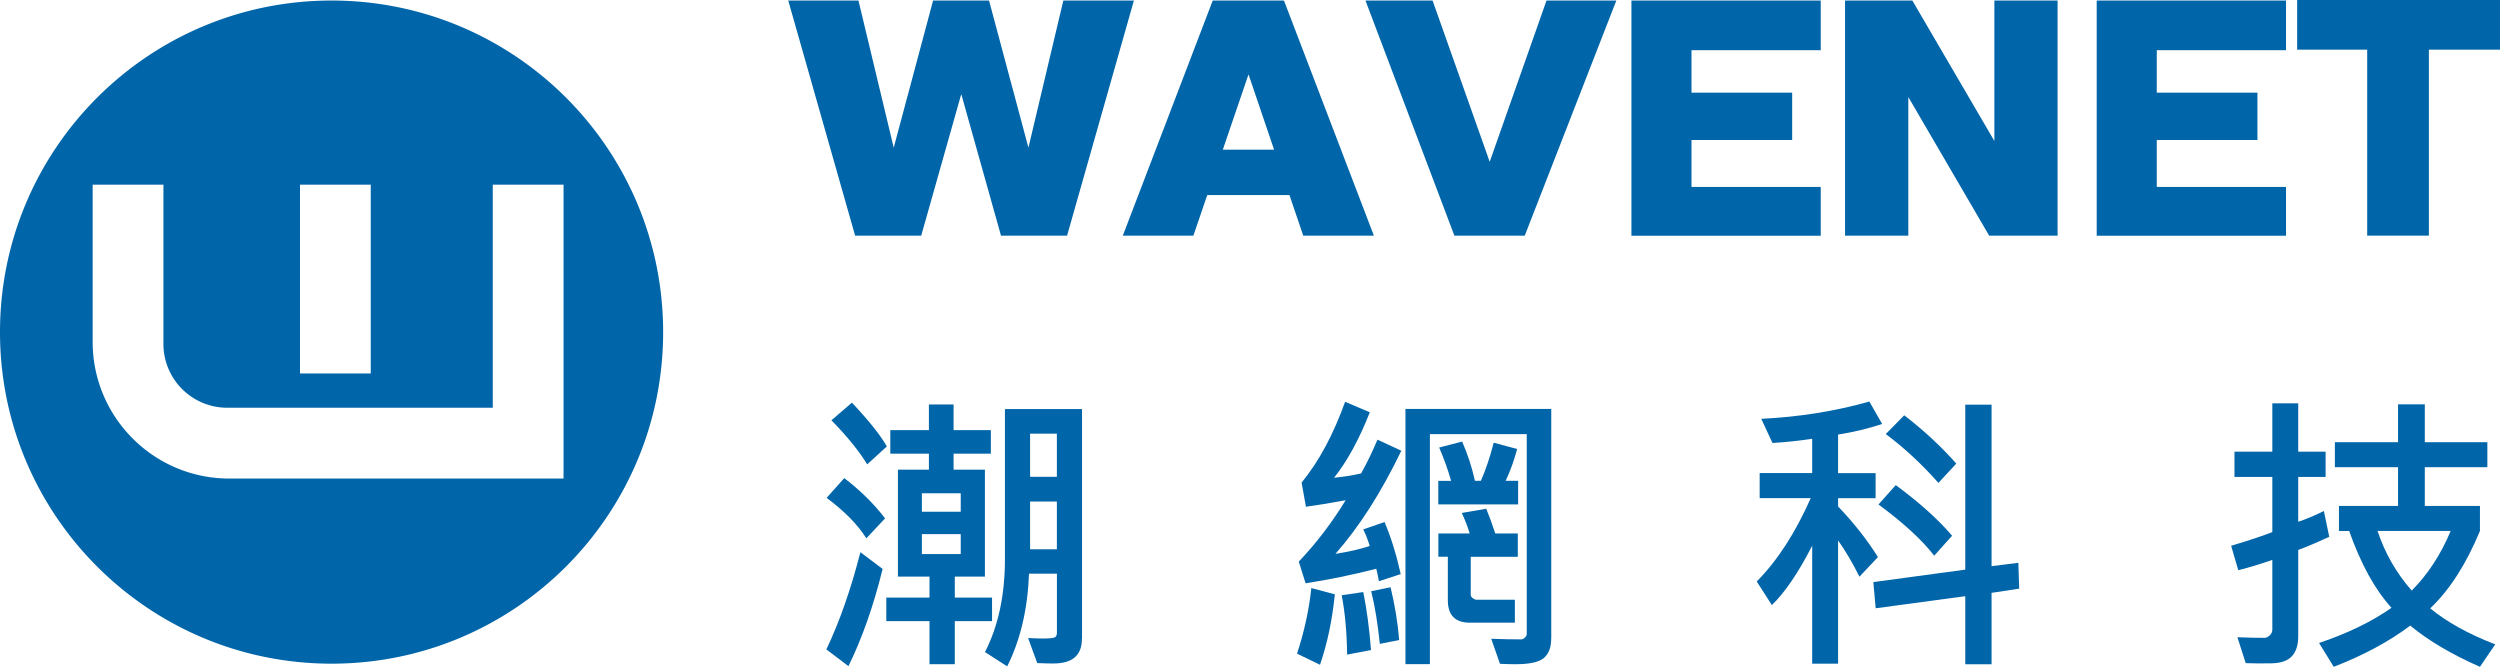
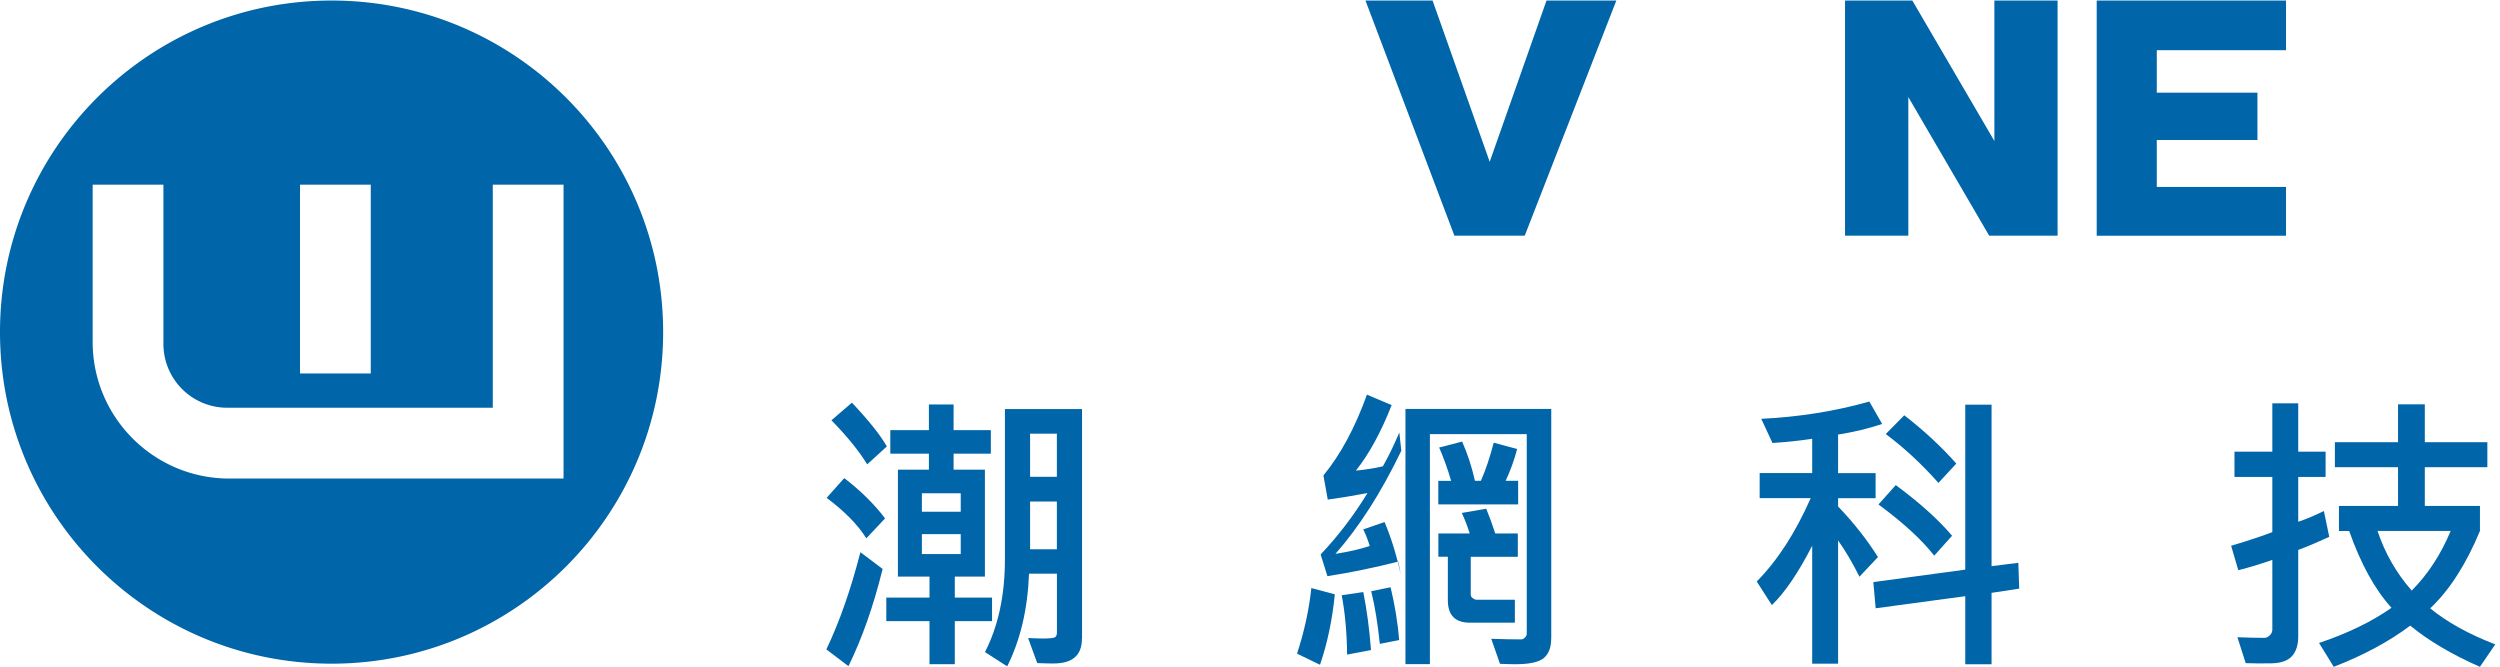
<svg xmlns="http://www.w3.org/2000/svg" id="Layer_2" version="1.1" width="599.956" height="160">
  <defs id="defs4">
    <style id="style2">.cls-1{fill:#0065a9}</style>
  </defs>
  <g id="Layer_1-2" transform="scale(1.602)">
    <path class="cls-1" d="M132.22 85.23c-1.38 5.58-3.09 10.43-5.12 14.56l-3.31-2.51c1.96-4.1 3.66-8.95 5.1-14.56zm.37-7.58-2.81 2.99c-1.29-2.05-3.28-4.07-5.95-6.06l2.64-2.96c2.44 1.87 4.48 3.89 6.12 6.04zm.26-10.77-2.94 2.68c-1.25-2.03-3.04-4.23-5.36-6.6l3.07-2.64c2.56 2.72 4.3 4.9 5.23 6.56zm15.76 26.17h-5.58v6.45h-3.79v-6.45h-6.47v-3.53h6.47v-3.14h-4.73V70.36h4.64v-2.4h-5.78v-3.53h5.78v-3.84h3.7v3.84h5.58v3.53h-5.58v2.4h4.69v16.02h-4.51v3.14h5.58zm-4.69-16.39v-2.77h-5.82v2.77zm0 6.34v-2.99h-5.82V83zm18.15 12.71c0 2.46-1.42 3.68-4.27 3.68-.65 0-1.46-.02-2.42-.06l-1.37-3.75c.9.04 1.62.07 2.16.07 1.08 0 1.7-.07 1.89-.2.18-.13.27-.36.27-.68v-8.83h-4.18c-.2 5.3-1.29 9.93-3.27 13.88l-3.33-2.14c1.99-3.86 2.99-8.51 2.99-13.93V61.28h11.55v34.41zm-3.75-24.28v-6.47h-4.01v6.47zm0 10.85v-7.15h-4.01v7.15z" id="path6" />
-     <path class="cls-1" d="M199.96 89.03c-.38 3.82-1.12 7.34-2.22 10.55l-3.44-1.66c1.09-3.33 1.8-6.6 2.14-9.83l3.53.94zm9.96-21.51c-3.01 6.25-6.3 11.4-9.87 15.45 2.02-.32 3.73-.71 5.14-1.18-.33-1.06-.66-1.89-.98-2.48l3.2-1.11c.97 2.31 1.78 4.91 2.42 7.8l-3.27 1.07c-.07-.46-.2-1.09-.39-1.87-3.6.92-7.13 1.64-10.59 2.18l-1.02-3.25c2.63-2.77 4.97-5.84 7.02-9.2-2.14.41-4.12.73-5.95.98l-.65-3.62c2.57-3.12 4.74-7.16 6.52-12.1l3.7 1.57c-1.6 4.07-3.39 7.34-5.36 9.81 1.47-.15 2.82-.36 4.05-.65.81-1.42 1.63-3.11 2.46-5.06zm-4.55 29.86-3.57.68c-.04-3.33-.31-6.29-.81-8.89l3.23-.48c.54 2.67.92 5.57 1.16 8.7zm4.23-1.5-2.9.57c-.31-2.99-.73-5.62-1.29-7.89l2.9-.59c.64 2.64 1.07 5.28 1.29 7.91zm22.77-.2c0 1.31-.37 2.27-1.1 2.89-.73.62-2.15.93-4.24.93-.61 0-1.39-.02-2.33-.06l-1.31-3.75c1.61.06 3.1.09 4.47.09.2 0 .4-.09.58-.27.18-.18.27-.37.27-.56V65.03H214.2v34.46h-3.66V61.26h21.84v34.41zm-4.95-20.12h-11.96v-3.53h1.92c-.49-1.71-1.09-3.38-1.79-4.99l3.44-.89c.81 1.83 1.45 3.79 1.92 5.88h.89c.73-1.67 1.37-3.57 1.92-5.71l3.51.94c-.42 1.63-1 3.22-1.72 4.77h1.87zm-.06 7.85h-7.04v5.71c0 .17.1.34.31.49.21.15.38.23.55.23h5.75v3.44h-6.73c-2.21 0-3.31-1.12-3.31-3.36V83.4h-1.42v-3.49h4.69c-.28-.94-.67-1.97-1.18-3.07l3.66-.63c.48 1.16.93 2.4 1.35 3.7h3.38v3.49z" id="path8" />
+     <path class="cls-1" d="M199.96 89.03c-.38 3.82-1.12 7.34-2.22 10.55l-3.44-1.66c1.09-3.33 1.8-6.6 2.14-9.83l3.53.94zm9.96-21.51c-3.01 6.25-6.3 11.4-9.87 15.45 2.02-.32 3.73-.71 5.14-1.18-.33-1.06-.66-1.89-.98-2.48l3.2-1.11c.97 2.31 1.78 4.91 2.42 7.8c-.07-.46-.2-1.09-.39-1.87-3.6.92-7.13 1.64-10.59 2.18l-1.02-3.25c2.63-2.77 4.97-5.84 7.02-9.2-2.14.41-4.12.73-5.95.98l-.65-3.62c2.57-3.12 4.74-7.16 6.52-12.1l3.7 1.57c-1.6 4.07-3.39 7.34-5.36 9.81 1.47-.15 2.82-.36 4.05-.65.81-1.42 1.63-3.11 2.46-5.06zm-4.55 29.86-3.57.68c-.04-3.33-.31-6.29-.81-8.89l3.23-.48c.54 2.67.92 5.57 1.16 8.7zm4.23-1.5-2.9.57c-.31-2.99-.73-5.62-1.29-7.89l2.9-.59c.64 2.64 1.07 5.28 1.29 7.91zm22.77-.2c0 1.31-.37 2.27-1.1 2.89-.73.62-2.15.93-4.24.93-.61 0-1.39-.02-2.33-.06l-1.31-3.75c1.61.06 3.1.09 4.47.09.2 0 .4-.09.58-.27.18-.18.27-.37.27-.56V65.03H214.2v34.46h-3.66V61.26h21.84v34.41zm-4.95-20.12h-11.96v-3.53h1.92c-.49-1.71-1.09-3.38-1.79-4.99l3.44-.89c.81 1.83 1.45 3.79 1.92 5.88h.89c.73-1.67 1.37-3.57 1.92-5.71l3.51.94c-.42 1.63-1 3.22-1.72 4.77h1.87zm-.06 7.85h-7.04v5.71c0 .17.1.34.31.49.21.15.38.23.55.23h5.75v3.44h-6.73c-2.21 0-3.31-1.12-3.31-3.36V83.4h-1.42v-3.49h4.69c-.28-.94-.67-1.97-1.18-3.07l3.66-.63c.48 1.16.93 2.4 1.35 3.7h3.38v3.49z" id="path8" />
    <path class="cls-1" d="M281.95 63.51c-2.03.68-4.24 1.21-6.6 1.59v5.78h5.62v3.75h-5.62v1.24c2.34 2.44 4.33 4.97 5.97 7.58l-2.77 2.94c-1.06-2.12-2.13-3.93-3.2-5.43v18.46h-3.88V81.75c-2.08 4.05-4.09 7.02-6.04 8.89l-2.27-3.53c3.11-3.14 5.8-7.3 8.09-12.49h-7.65v-3.75h7.87v-5.14c-1.89.29-3.87.5-5.95.63l-1.68-3.62c5.68-.28 11.08-1.14 16.19-2.59zm20.53 24.67-4.14.63v10.7h-3.94v-10.2l-13.42 1.81-.35-3.92 13.77-1.87V60.62h3.94v24.19l4.01-.5.13 3.88zm-10.05-7.93-2.68 2.99c-1.87-2.4-4.66-4.95-8.35-7.67l2.59-2.9c3.6 2.66 6.41 5.19 8.43 7.58zm.63-10.81-2.68 2.9c-2.5-2.82-5.13-5.26-7.89-7.32l2.77-2.81c2.98 2.31 5.58 4.72 7.8 7.24z" id="path10" />
    <path class="cls-1" d="M348.92 80.42c-1.69.78-3.23 1.44-4.64 1.96v12.95c0 1.28-.31 2.27-.94 2.96-.63.7-1.67 1.06-3.14 1.08-1.47.02-2.73.01-3.79-.03l-1.24-3.88c1.57.06 2.92.09 4.05.09.28 0 .54-.13.8-.38s.38-.54.38-.86V83.87c-1.64.58-3.34 1.1-5.1 1.55l-1.07-3.66c2.79-.84 4.85-1.53 6.17-2.05v-8.26h-5.67v-3.79h5.67v-7.24h3.88v7.24h4.1v3.79h-4.1v6.71c1.16-.38 2.44-.92 3.84-1.61l.81 3.88zm24.87 16.11-2.29 3.36c-4.21-1.85-7.69-3.9-10.44-6.17-3.2 2.4-7.02 4.45-11.46 6.17l-2.2-3.57c4.3-1.45 7.92-3.21 10.85-5.27-2.48-2.73-4.6-6.57-6.34-11.51h-1.53v-3.75h8.85v-5.8h-9.46v-3.75h9.46v-5.67h4.01v5.67h9.37v3.75h-9.37v5.8h8.26v3.75c-2.08 5-4.56 8.86-7.45 11.59 2.46 2.03 5.7 3.84 9.74 5.4zm-6.67-17h-10.96c1.1 3.33 2.81 6.31 5.12 8.94 2.43-2.44 4.37-5.42 5.84-8.94z" id="path12" />
-     <path class="cls-1" d="M118.08.08h10.52l5.28 22.04 5.9-22.04h8.38l5.9 22.04L159.29.08h10.57L159.85 35.3h-9.9L144 14.09l-6 21.21h-9.9z" id="path14" />
    <path class="cls-1" d="M204.55.08h10.05l8.56 24.16L231.67.08h10.46L228.41 35.3h-10.54z" id="path16" />
    <path class="cls-1" d="M276.39 35.3V.08h10.08l12.29 21.04V.08h9.47V35.3h-10.25l-12.11-20.76V35.3h-9.46z" id="path18" />
    <path class="cls-1" d="M342.45.08v7.44h-19.36v6.36h15.08v7.09h-15.08V28h19.36v7.31h-28.36V.08z" id="path20" />
-     <path class="cls-1" d="M272.75.08v7.44h-19.36v6.36h15.08v7.09h-15.08V28h19.36v7.31h-28.36V.08z" id="path22" />
-     <path class="cls-1" d="M344.12 7.44V0h30.44v7.44h-10.71V35.3h-9.24V7.44z" id="path24" />
-     <path class="cls-1" d="M195.24 35.3h10.57L192.34.08h-10.67L168.2 35.3h10.57l2.08-6.08h12.31l2.07 6.08zm-12.06-12.88 3.85-11.28 3.83 11.28z" id="path26" />
    <path class="cls-1" d="M49.67.08C22.24.08 0 22.32 0 49.75c0 27.43 22.24 49.67 49.67 49.67 27.43 0 49.67-22.24 49.67-49.67C99.34 22.32 77.11.08 49.67.08zm-4.73 27.58h10.6v28.29h-10.6zm39.48 44.03H34.36c-11.31 0-20.48-9.17-20.48-20.48V27.66h10.6v23.86a9.56 9.56 0 0 0 9.56 9.56h39.78V27.66h10.6z" id="path28" />
  </g>
</svg>